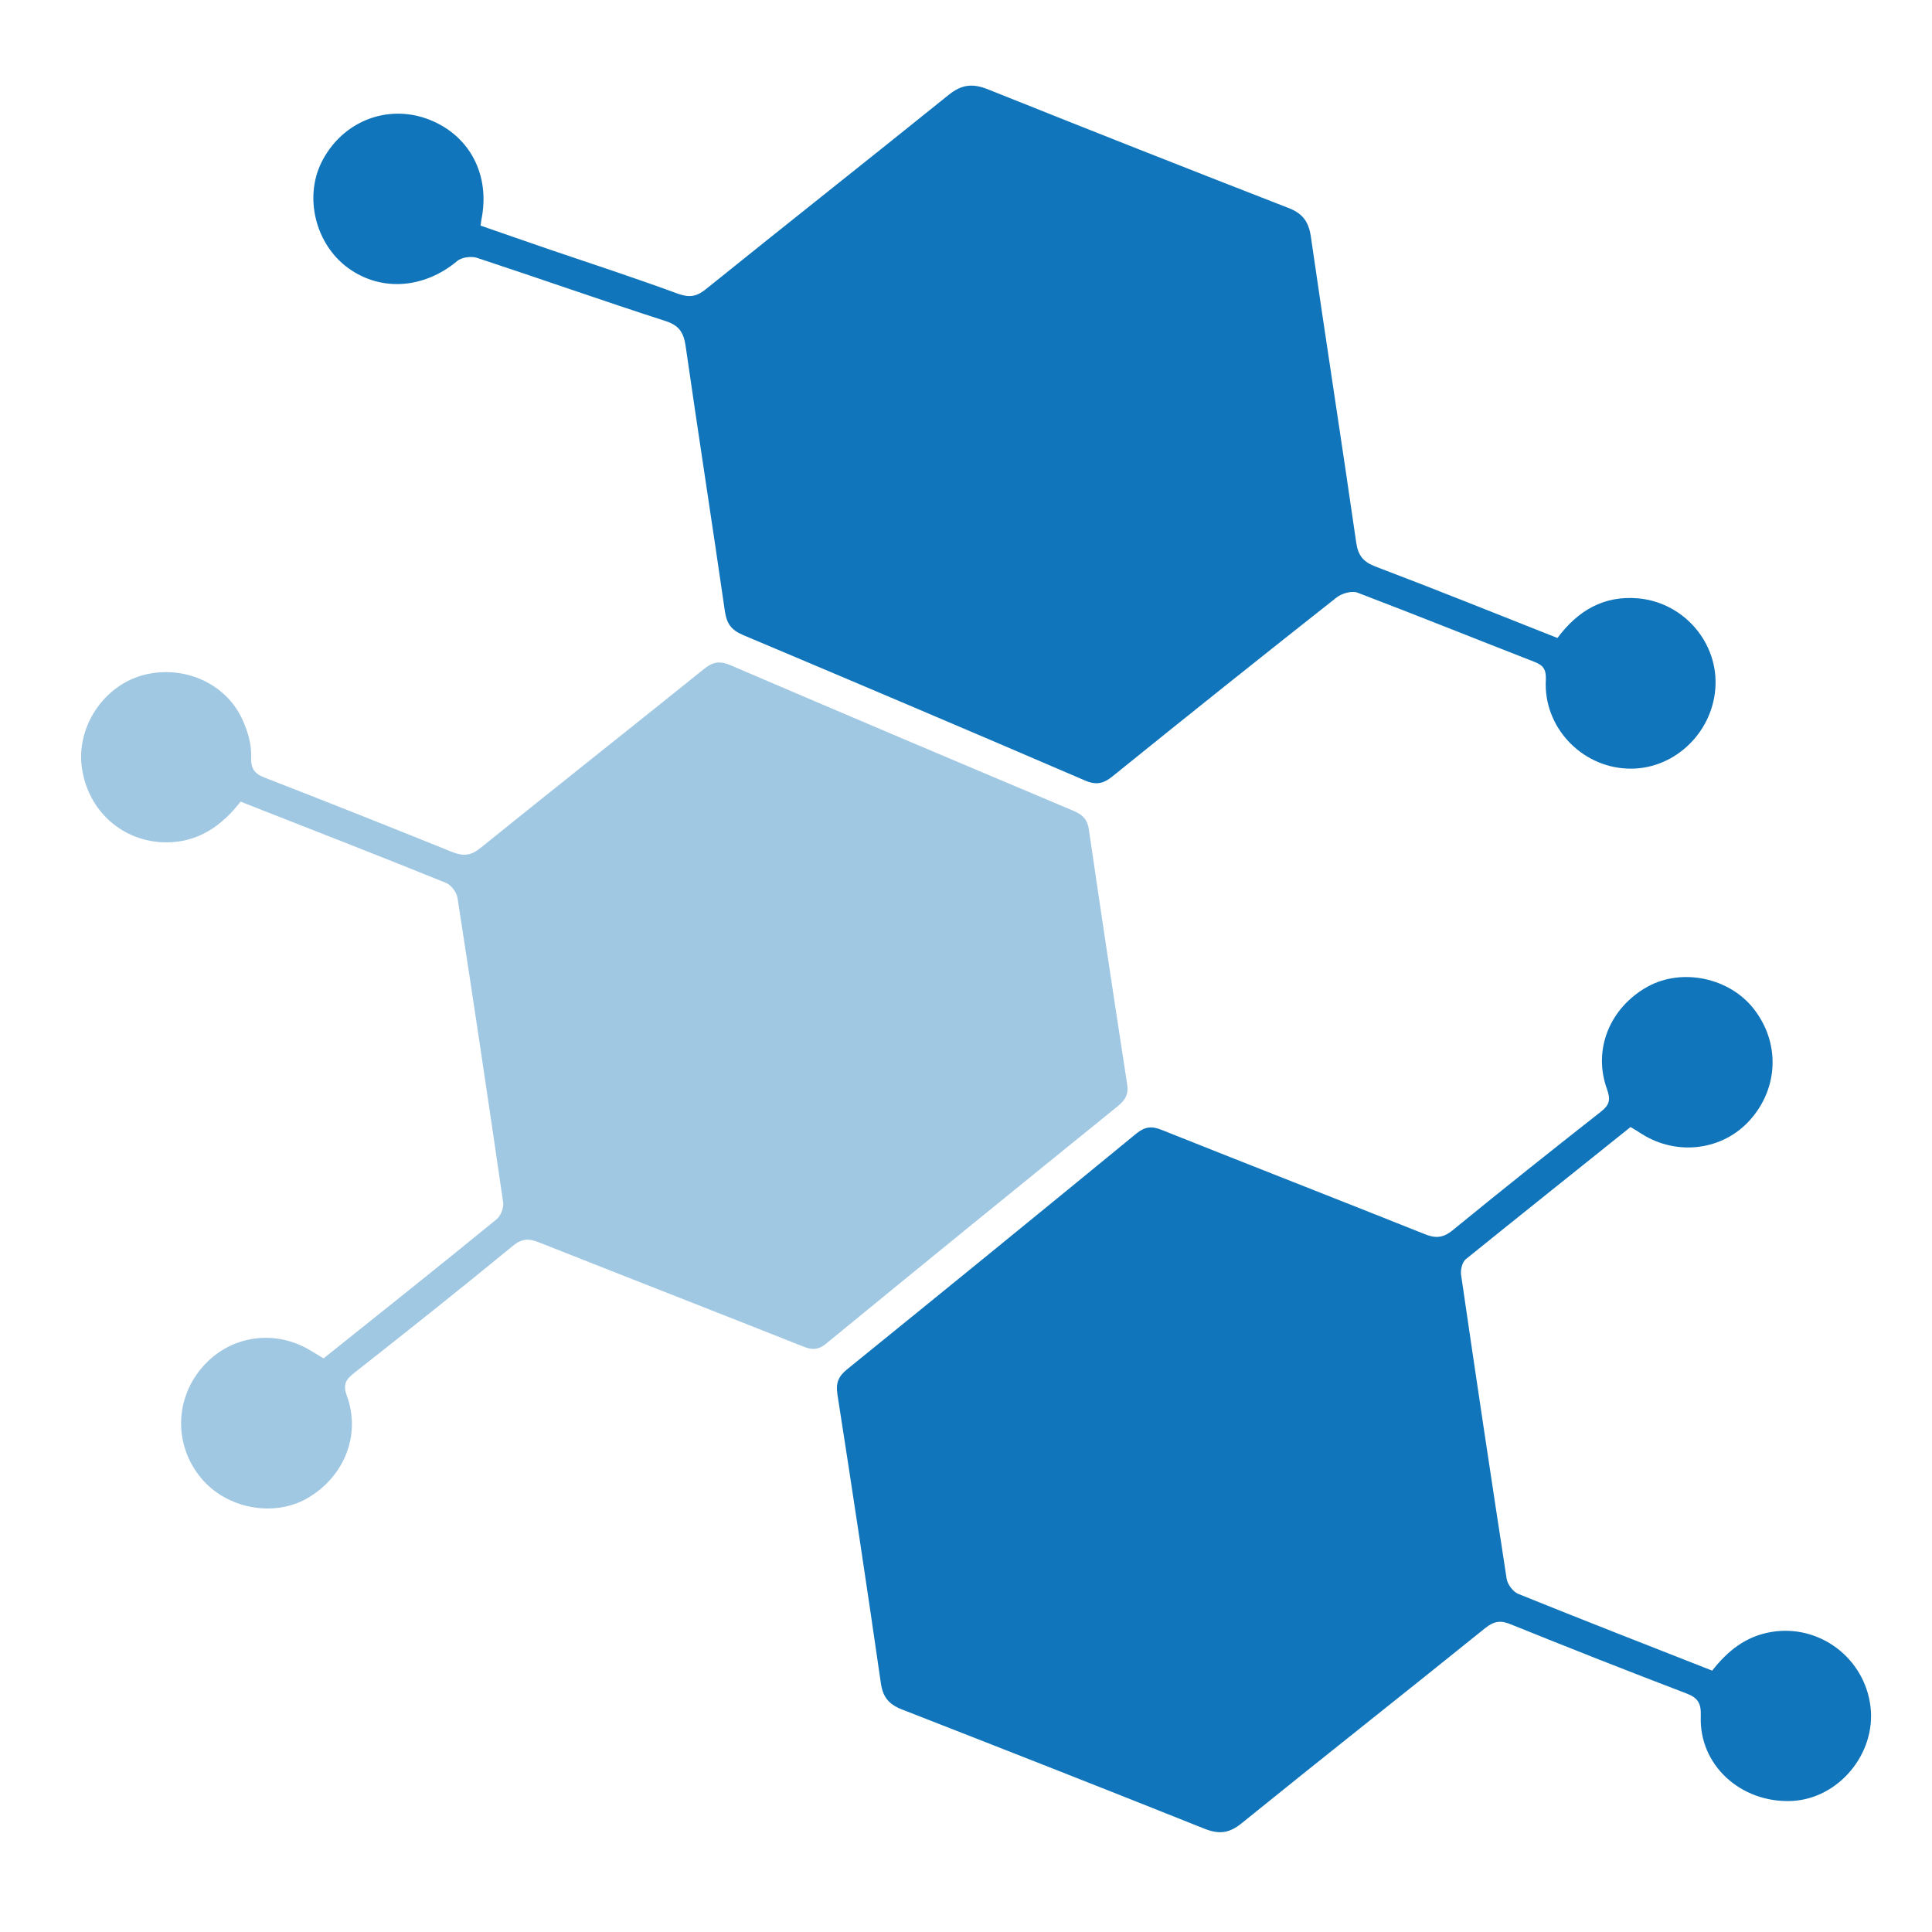
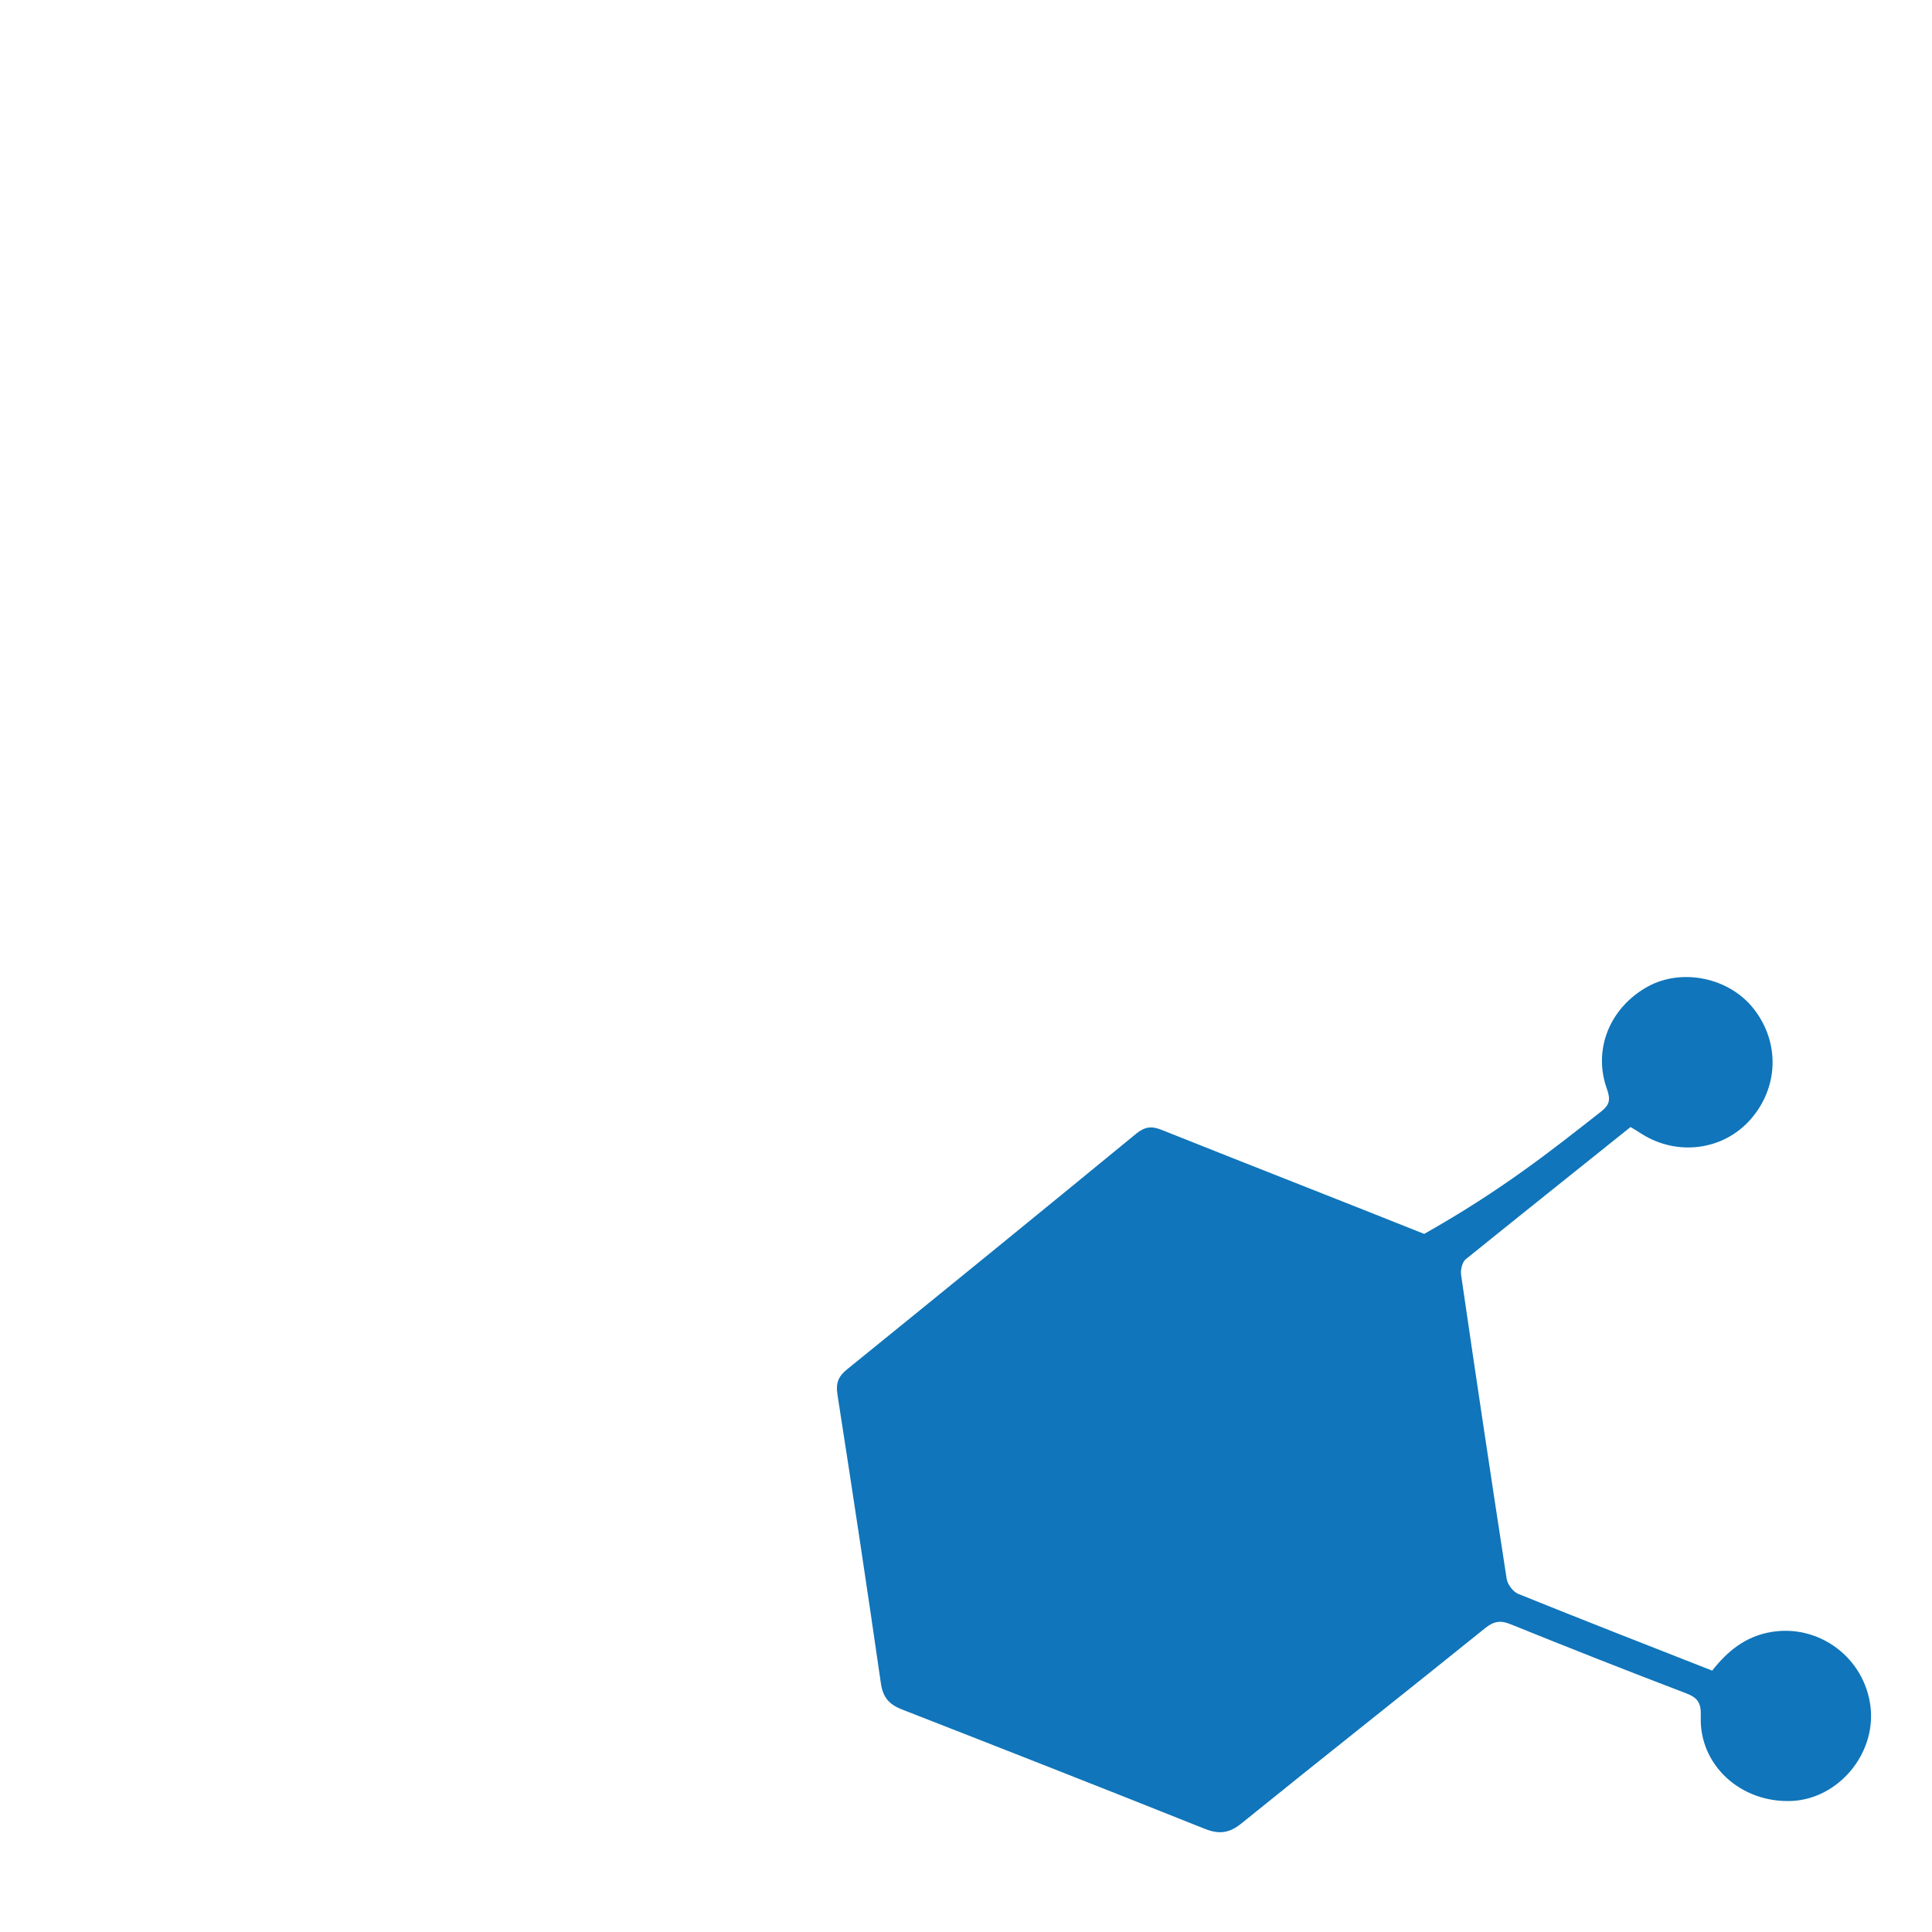
<svg xmlns="http://www.w3.org/2000/svg" width="45" zoomAndPan="magnify" viewBox="0 0 33.75 33.75" height="45" preserveAspectRatio="xMidYMid meet" version="1.0">
-   <path fill="#1075ba" d="M 8.395 3.941 C 8.805 4.082 9.203 4.223 9.602 4.359 C 10.355 4.613 11.113 4.863 11.859 5.137 C 12.055 5.203 12.176 5.176 12.332 5.051 C 13.742 3.914 15.164 2.793 16.574 1.656 C 16.797 1.477 16.988 1.453 17.254 1.559 C 19 2.258 20.75 2.949 22.508 3.633 C 22.754 3.727 22.859 3.871 22.898 4.125 C 23.156 5.91 23.434 7.691 23.691 9.473 C 23.723 9.699 23.809 9.812 24.023 9.895 C 25.082 10.297 26.141 10.723 27.207 11.145 C 27.562 10.668 28.016 10.398 28.621 10.453 C 29.422 10.527 30.027 11.238 29.965 12.031 C 29.902 12.836 29.207 13.465 28.422 13.426 C 27.613 13.391 26.961 12.691 27.004 11.883 C 27.012 11.703 26.969 11.625 26.805 11.562 C 25.773 11.16 24.746 10.746 23.711 10.352 C 23.613 10.316 23.434 10.367 23.344 10.441 C 22.035 11.473 20.734 12.512 19.438 13.559 C 19.273 13.695 19.141 13.719 18.941 13.629 C 16.953 12.773 14.965 11.93 12.973 11.09 C 12.773 11.004 12.695 10.891 12.664 10.684 C 12.441 9.137 12.199 7.59 11.977 6.043 C 11.941 5.809 11.867 5.688 11.629 5.609 C 10.527 5.254 9.434 4.867 8.332 4.504 C 8.234 4.473 8.066 4.492 7.988 4.559 C 7.387 5.062 6.602 5.102 6.023 4.637 C 5.48 4.195 5.312 3.379 5.645 2.781 C 6.004 2.121 6.75 1.828 7.445 2.07 C 8.164 2.324 8.551 2.996 8.422 3.77 C 8.414 3.809 8.406 3.852 8.395 3.941 Z M 8.395 3.941 " fill-opacity="1" fill-rule="nonzero" />
-   <path fill="#1075ba" d="M 28.484 19.688 C 27.52 20.461 26.559 21.227 25.602 22 C 25.543 22.051 25.512 22.184 25.523 22.266 C 25.781 24.039 26.047 25.812 26.32 27.582 C 26.336 27.68 26.434 27.809 26.523 27.844 C 27.645 28.297 28.773 28.738 29.91 29.184 C 30.18 28.84 30.496 28.582 30.949 28.508 C 31.781 28.371 32.574 28.961 32.676 29.816 C 32.773 30.637 32.117 31.422 31.301 31.461 C 30.41 31.5 29.676 30.832 29.711 29.977 C 29.719 29.746 29.656 29.656 29.449 29.578 C 28.426 29.188 27.406 28.785 26.391 28.375 C 26.215 28.301 26.098 28.32 25.949 28.438 C 24.531 29.582 23.102 30.707 21.688 31.852 C 21.473 32.027 21.293 32.047 21.039 31.945 C 19.281 31.242 17.52 30.551 15.758 29.863 C 15.527 29.773 15.422 29.648 15.387 29.398 C 15.145 27.719 14.891 26.039 14.629 24.359 C 14.598 24.16 14.645 24.043 14.801 23.918 C 16.488 22.551 18.172 21.18 19.852 19.801 C 20.004 19.68 20.117 19.668 20.293 19.738 C 21.82 20.348 23.352 20.945 24.879 21.555 C 25.066 21.633 25.203 21.633 25.375 21.492 C 26.23 20.793 27.098 20.102 27.969 19.418 C 28.117 19.301 28.137 19.211 28.074 19.031 C 27.82 18.336 28.121 17.602 28.785 17.234 C 29.383 16.906 30.211 17.078 30.637 17.625 C 31.098 18.215 31.07 19.004 30.574 19.562 C 30.098 20.098 29.297 20.199 28.68 19.809 C 28.621 19.77 28.562 19.734 28.484 19.688 Z M 28.484 19.688 " fill-opacity="1" fill-rule="nonzero" />
-   <path fill="#a0c8e3" d="M 5.652 23.73 C 6.672 22.914 7.676 22.117 8.668 21.305 C 8.746 21.246 8.805 21.098 8.789 21 C 8.531 19.227 8.266 17.453 7.992 15.684 C 7.977 15.586 7.879 15.457 7.789 15.422 C 6.602 14.941 5.406 14.477 4.203 14.004 C 3.867 14.434 3.457 14.719 2.891 14.715 C 2.145 14.707 1.535 14.168 1.43 13.41 C 1.332 12.711 1.793 12 2.473 11.801 C 3.184 11.598 3.953 11.926 4.242 12.586 C 4.328 12.777 4.395 13.004 4.387 13.211 C 4.379 13.43 4.441 13.516 4.637 13.59 C 5.727 14.012 6.812 14.445 7.898 14.883 C 8.094 14.961 8.227 14.949 8.395 14.812 C 9.691 13.766 10.996 12.734 12.293 11.691 C 12.449 11.562 12.57 11.539 12.762 11.621 C 14.758 12.477 16.758 13.324 18.762 14.168 C 18.922 14.238 19 14.324 19.023 14.5 C 19.238 15.977 19.461 17.453 19.688 18.926 C 19.719 19.102 19.668 19.207 19.531 19.32 C 17.828 20.699 16.125 22.082 14.43 23.473 C 14.281 23.594 14.168 23.578 14.016 23.516 C 12.488 22.91 10.953 22.312 9.426 21.707 C 9.246 21.633 9.121 21.629 8.957 21.766 C 8.039 22.52 7.105 23.262 6.172 23.996 C 6.031 24.109 5.992 24.199 6.059 24.383 C 6.312 25.07 6.008 25.816 5.348 26.184 C 4.762 26.508 3.953 26.348 3.516 25.824 C 3.047 25.262 3.047 24.473 3.512 23.91 C 3.969 23.355 4.734 23.211 5.367 23.559 C 5.457 23.609 5.543 23.664 5.652 23.73 Z M 5.652 23.73 " fill-opacity="1" fill-rule="nonzero" />
+   <path fill="#1075ba" d="M 28.484 19.688 C 27.52 20.461 26.559 21.227 25.602 22 C 25.543 22.051 25.512 22.184 25.523 22.266 C 25.781 24.039 26.047 25.812 26.32 27.582 C 26.336 27.68 26.434 27.809 26.523 27.844 C 27.645 28.297 28.773 28.738 29.91 29.184 C 30.18 28.84 30.496 28.582 30.949 28.508 C 31.781 28.371 32.574 28.961 32.676 29.816 C 32.773 30.637 32.117 31.422 31.301 31.461 C 30.41 31.5 29.676 30.832 29.711 29.977 C 29.719 29.746 29.656 29.656 29.449 29.578 C 28.426 29.188 27.406 28.785 26.391 28.375 C 26.215 28.301 26.098 28.32 25.949 28.438 C 24.531 29.582 23.102 30.707 21.688 31.852 C 21.473 32.027 21.293 32.047 21.039 31.945 C 19.281 31.242 17.52 30.551 15.758 29.863 C 15.527 29.773 15.422 29.648 15.387 29.398 C 15.145 27.719 14.891 26.039 14.629 24.359 C 14.598 24.16 14.645 24.043 14.801 23.918 C 16.488 22.551 18.172 21.18 19.852 19.801 C 20.004 19.68 20.117 19.668 20.293 19.738 C 21.82 20.348 23.352 20.945 24.879 21.555 C 26.23 20.793 27.098 20.102 27.969 19.418 C 28.117 19.301 28.137 19.211 28.074 19.031 C 27.82 18.336 28.121 17.602 28.785 17.234 C 29.383 16.906 30.211 17.078 30.637 17.625 C 31.098 18.215 31.07 19.004 30.574 19.562 C 30.098 20.098 29.297 20.199 28.68 19.809 C 28.621 19.77 28.562 19.734 28.484 19.688 Z M 28.484 19.688 " fill-opacity="1" fill-rule="nonzero" />
</svg>